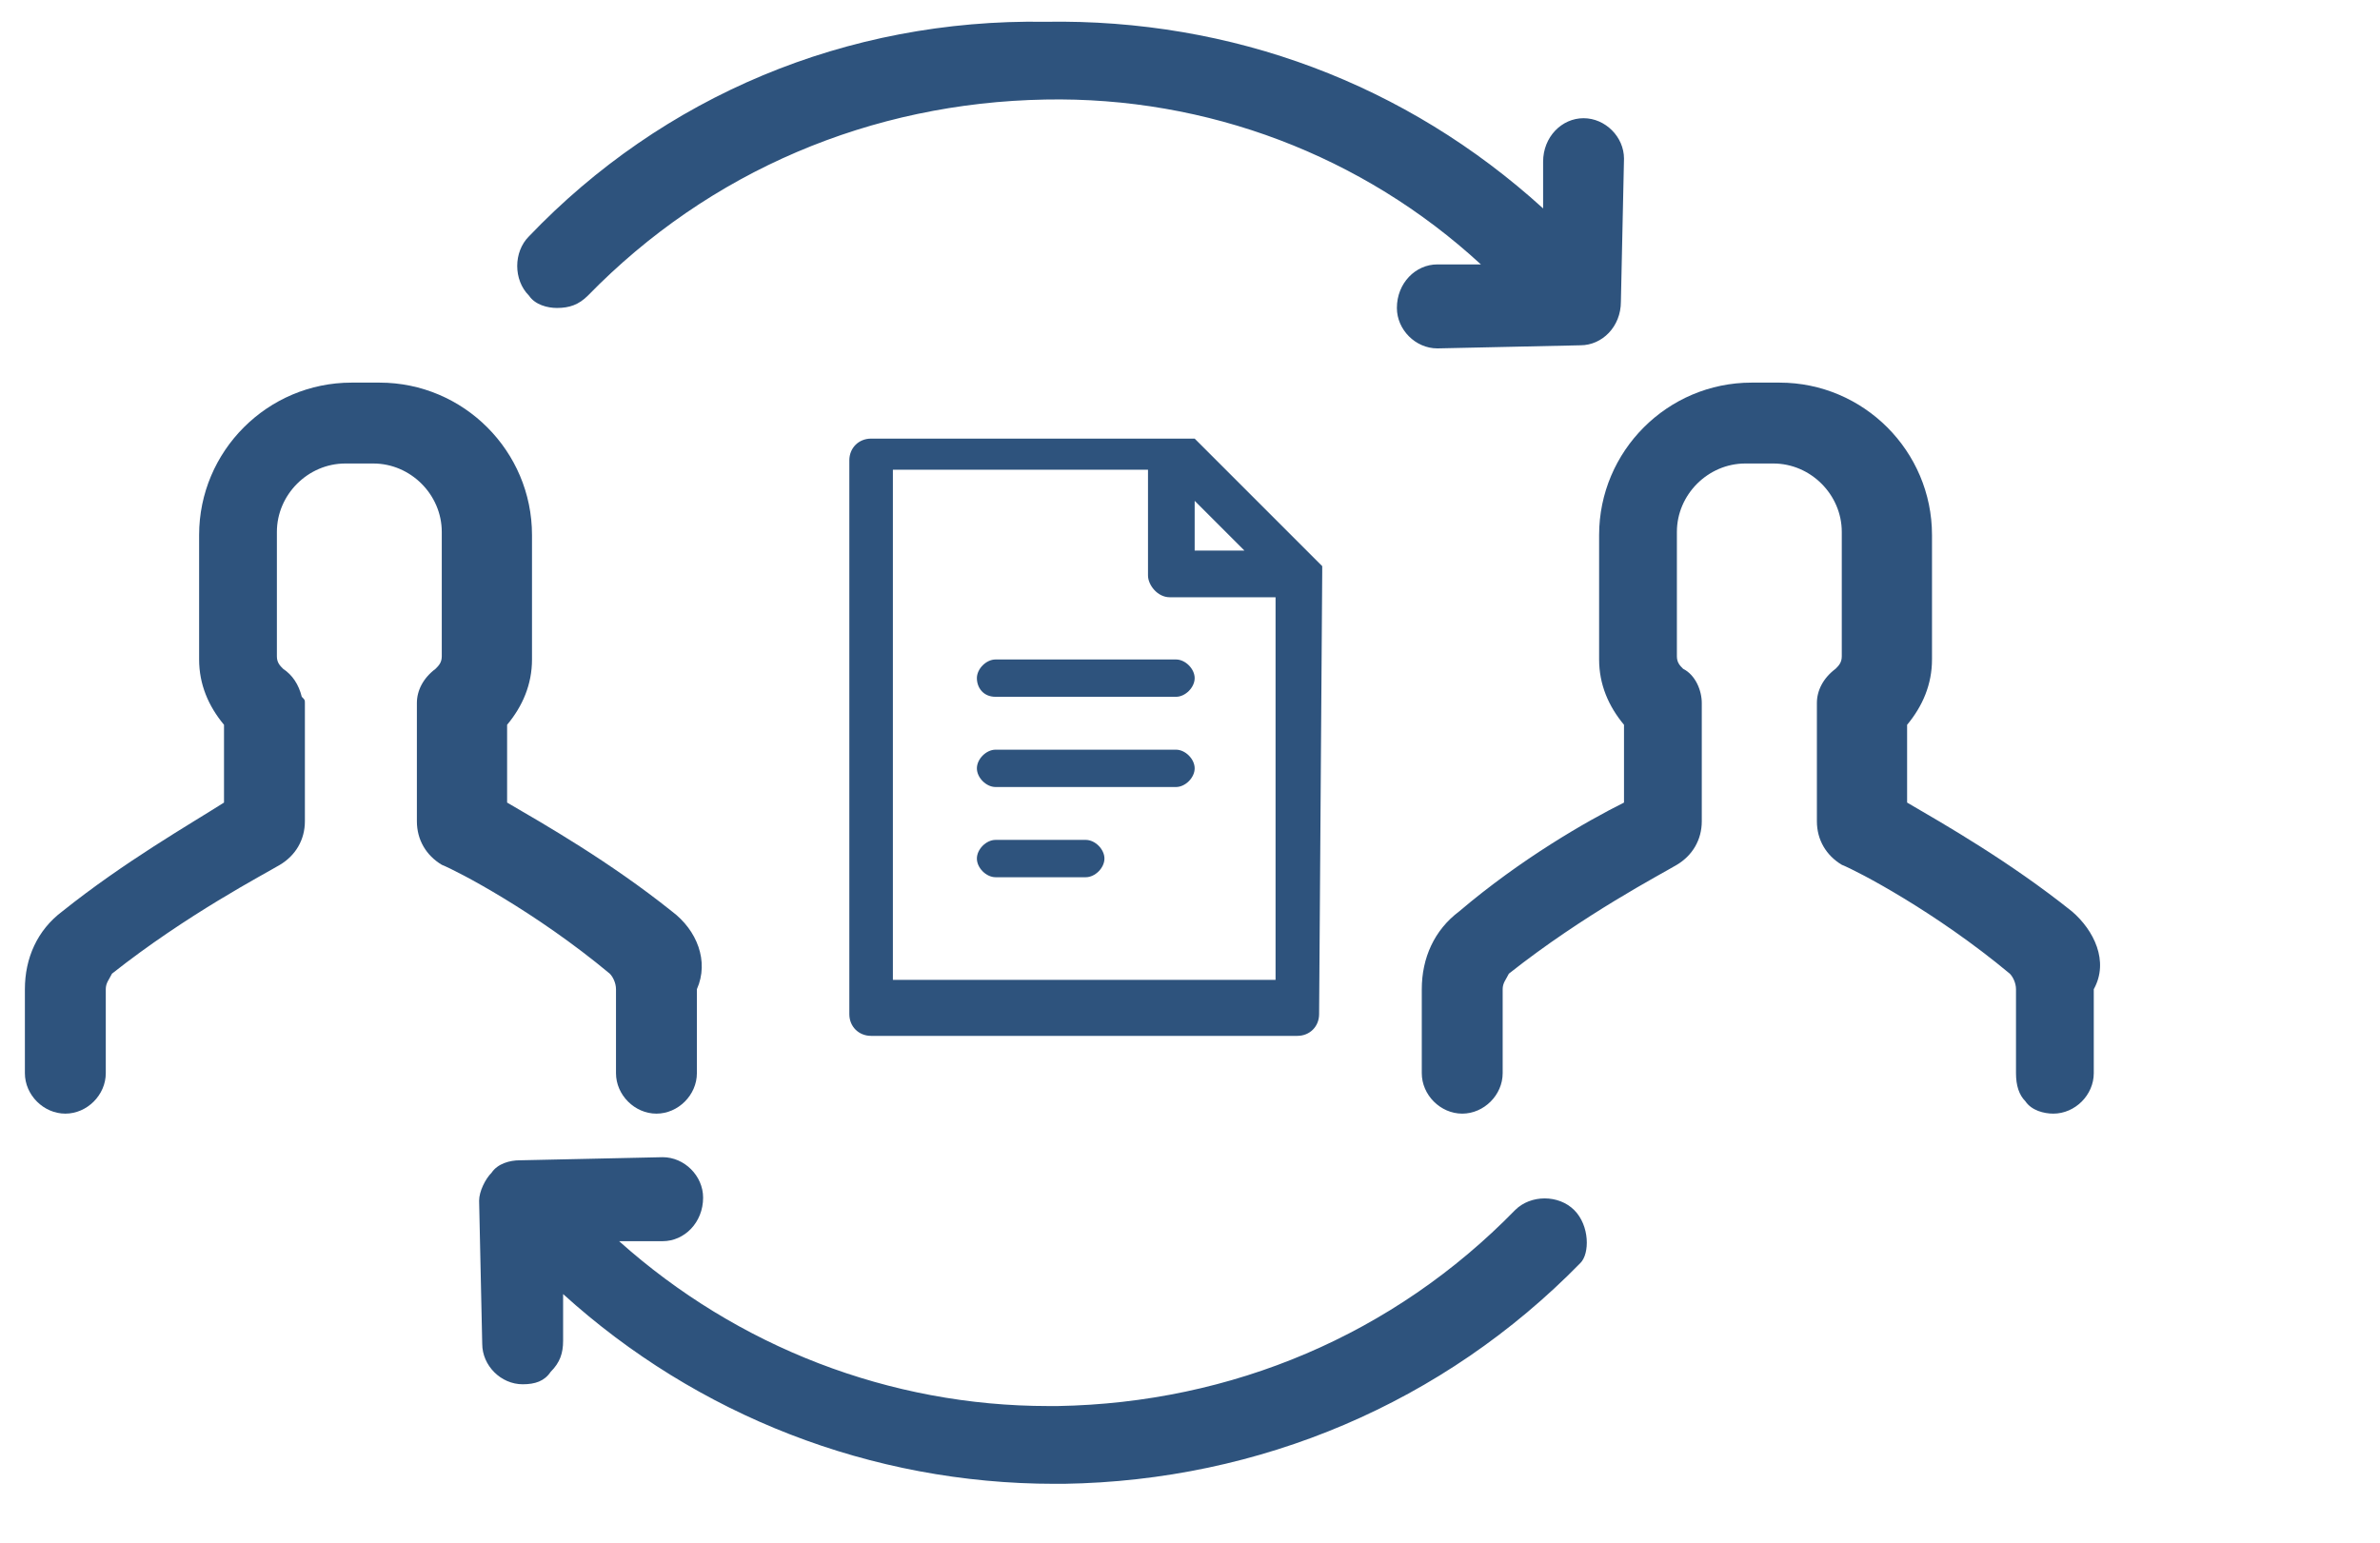
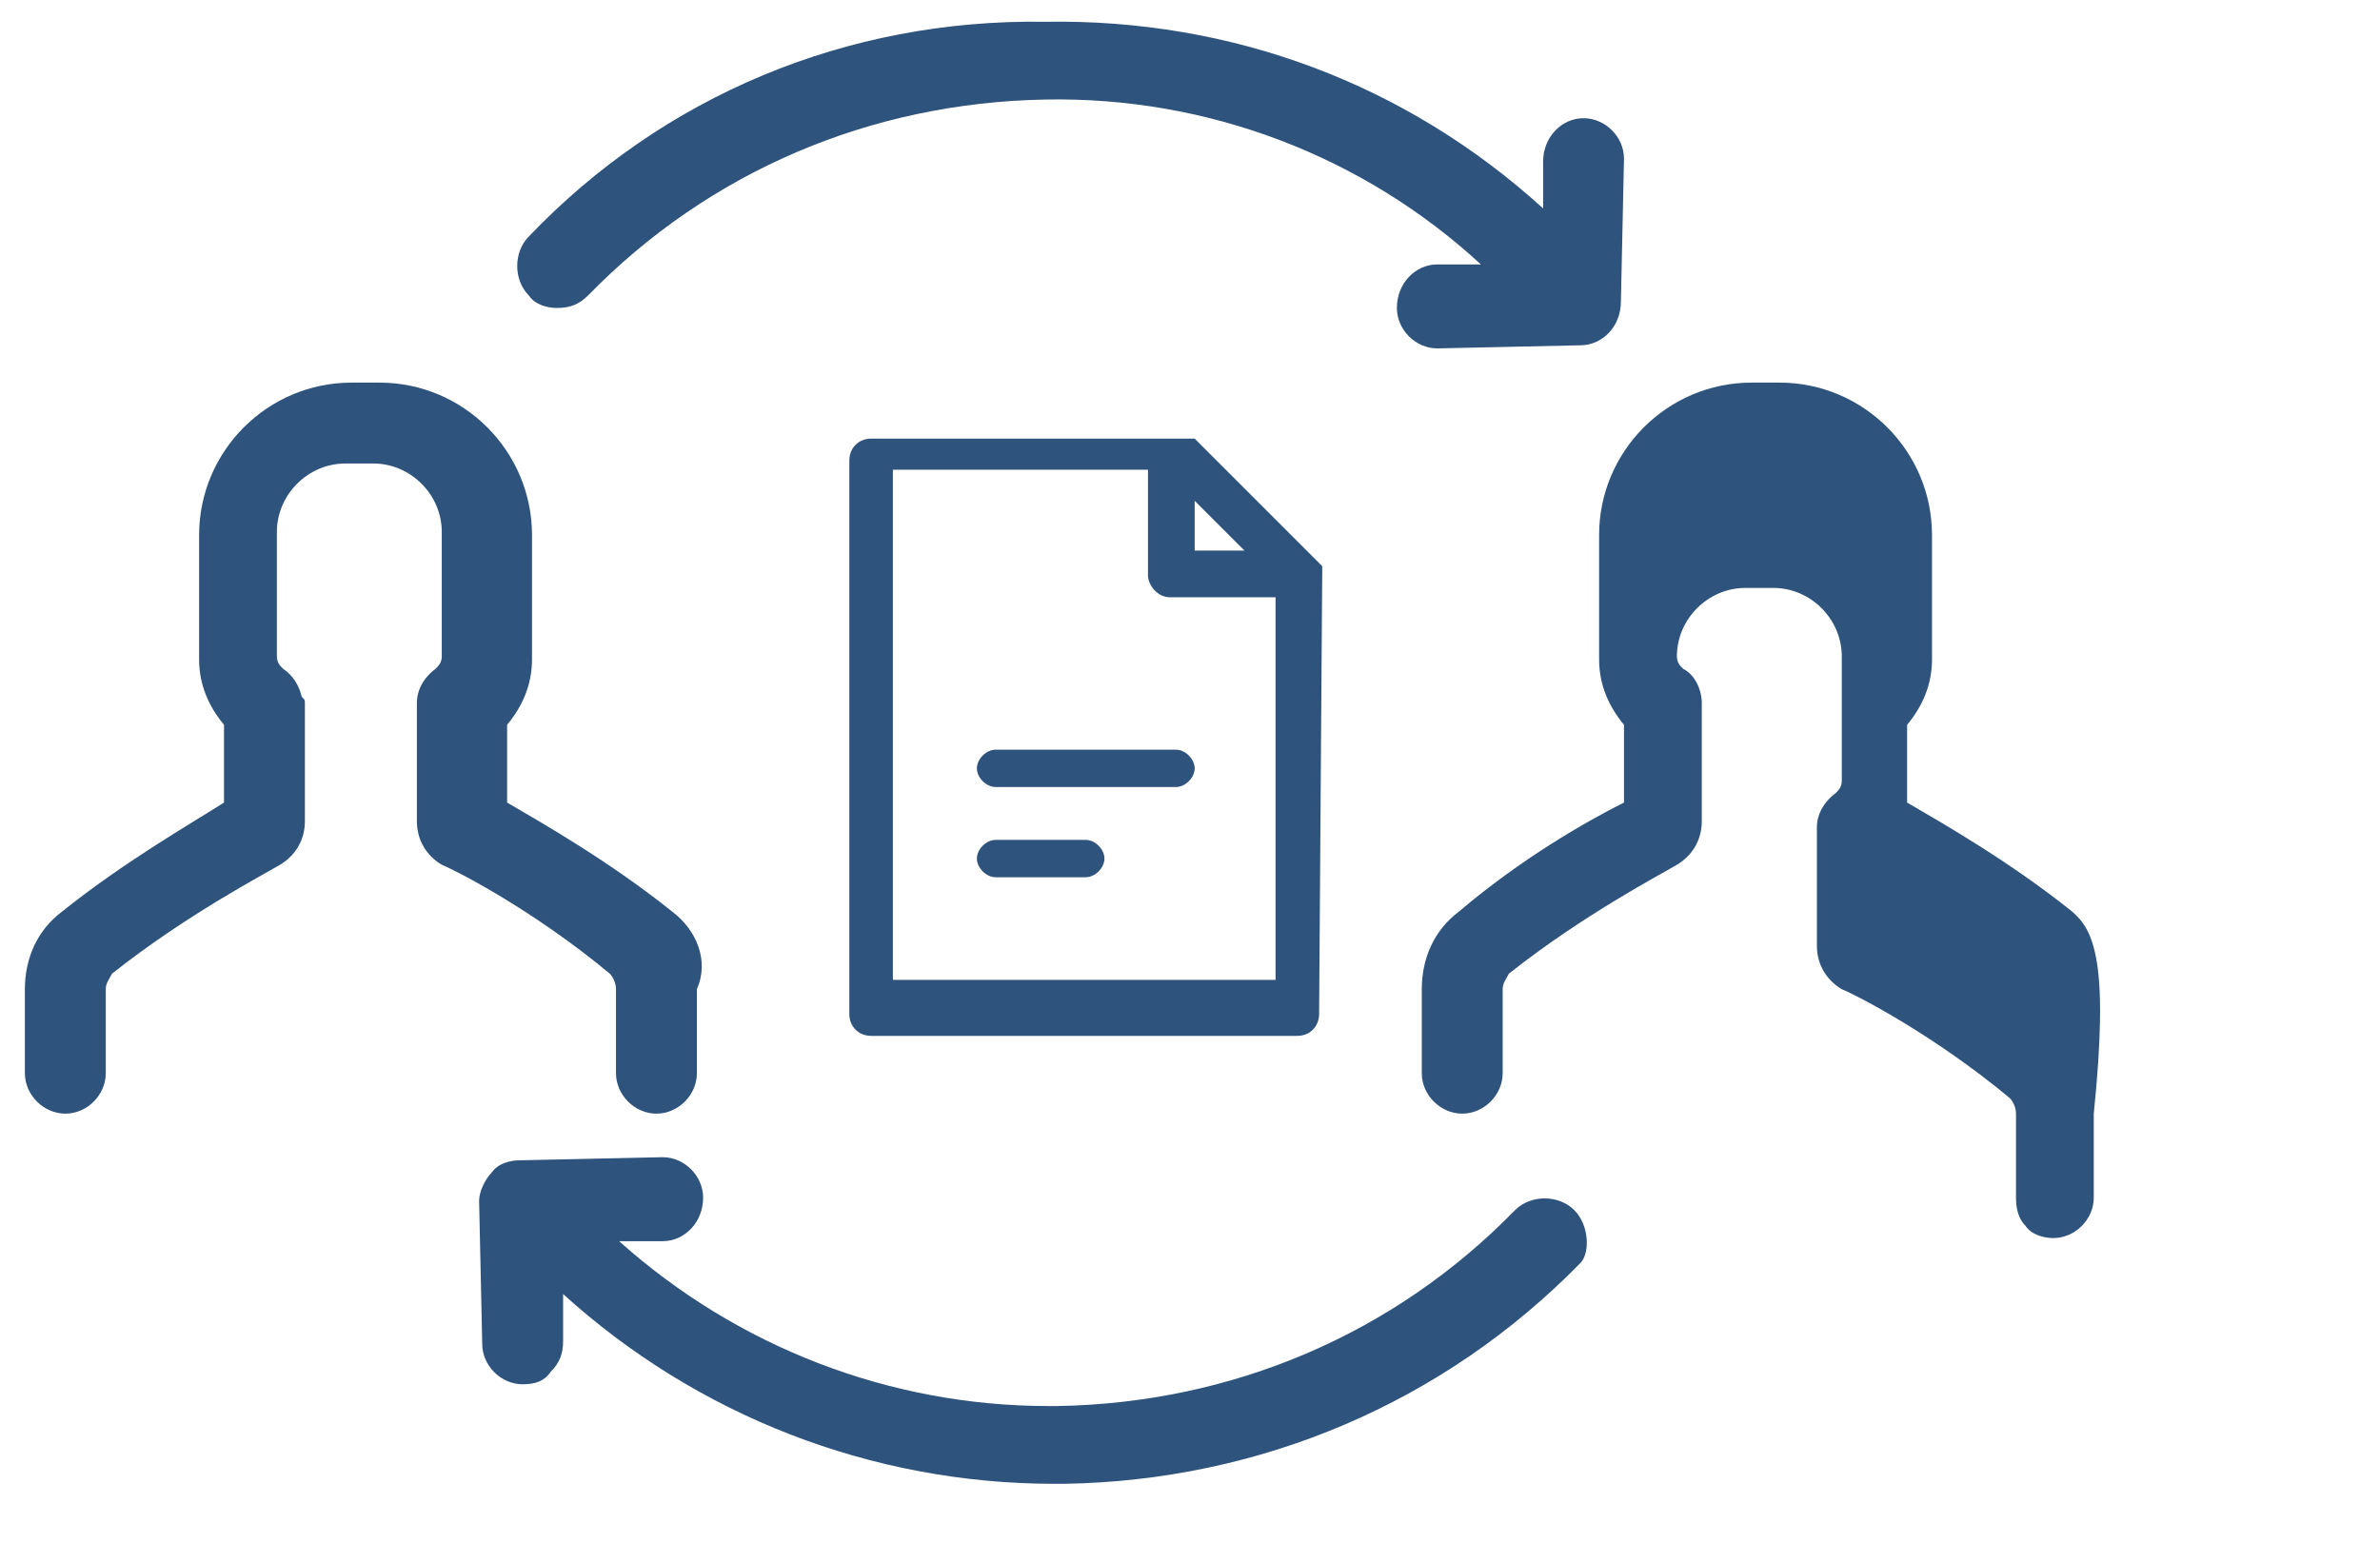
<svg xmlns="http://www.w3.org/2000/svg" version="1.1" id="Capa_1" x="0px" y="0px" viewBox="0 0 76.5 49.6" style="enable-background:new 0 0 76.5 49.6;" xml:space="preserve">
  <style type="text/css">
	.st0{fill:#2E537D;}
</style>
  <g>
    <path class="st0" d="M52.2,5.1c0-0.7-0.6-1.3-1.3-1.3c0,0,0,0,0,0c-0.7,0-1.3,0.6-1.3,1.4l0,1.5c-4.4-4-10-6.1-16-6   C27.2,0.6,21.3,3.1,17,7.6c-0.5,0.5-0.5,1.4,0,1.9c0.2,0.3,0.6,0.4,0.9,0.4c0.4,0,0.7-0.1,1-0.4c3.9-4,9.1-6.2,14.7-6.3   C38.8,3.1,43.8,5,47.6,8.5l-1.4,0c-0.7,0-1.3,0.6-1.3,1.4c0,0.7,0.6,1.3,1.3,1.3c0,0,0,0,0,0l4.6-0.1c0.7,0,1.3-0.6,1.3-1.4   L52.2,5.1z" />
    <path class="st0" d="M50.6,38.9c-0.5-0.5-1.4-0.5-1.9,0c-3.9,4-9.1,6.2-14.7,6.3c-0.1,0-0.2,0-0.3,0c-5.1,0-10-1.9-13.8-5.3l1.4,0   c0.7,0,1.3-0.6,1.3-1.4c0-0.7-0.6-1.3-1.3-1.3c0,0,0,0,0,0l-4.6,0.1c-0.3,0-0.7,0.1-0.9,0.4c-0.2,0.2-0.4,0.6-0.4,0.9l0.1,4.6   c0,0.7,0.6,1.3,1.3,1.3c0.4,0,0.7-0.1,0.9-0.4c0.3-0.3,0.4-0.6,0.4-1l0-1.5c4.3,3.9,9.9,6.1,15.8,6.1h0.3   c6.3-0.1,12.2-2.6,16.6-7.1C51.1,40.3,51.1,39.4,50.6,38.9z" />
    <path class="st0" d="M21.6,29.3c-2-1.6-4.1-2.8-5.3-3.5v-2.5c0.5-0.6,0.8-1.3,0.8-2.1v-4c0-2.7-2.2-4.9-4.9-4.9h-0.9   c-2.7,0-4.9,2.2-4.9,4.9v4c0,0.8,0.3,1.5,0.8,2.1v2.5C6.1,26.5,4,27.7,2,29.3c-0.8,0.6-1.2,1.5-1.2,2.5v2.7c0,0.7,0.6,1.3,1.3,1.3   s1.3-0.6,1.3-1.3v-2.7c0-0.2,0.1-0.3,0.2-0.5c2.4-1.9,4.9-3.2,5.4-3.5c0.5-0.3,0.8-0.8,0.8-1.4v-3.8c0-0.1,0-0.1-0.1-0.2   c-0.1-0.4-0.3-0.7-0.6-0.9c-0.1-0.1-0.2-0.2-0.2-0.4v-4c0-1.2,1-2.2,2.2-2.2h0.9c1.2,0,2.2,1,2.2,2.2v4c0,0.2-0.1,0.3-0.2,0.4   c-0.4,0.3-0.6,0.7-0.6,1.1v3.8c0,0.6,0.3,1.1,0.8,1.4c0.5,0.2,3,1.5,5.4,3.5c0.1,0.1,0.2,0.3,0.2,0.5v2.7c0,0.7,0.6,1.3,1.3,1.3   s1.3-0.6,1.3-1.3v-2.7C22.8,30.9,22.4,29.9,21.6,29.3z" />
-     <path class="st0" d="M66.6,29.3c-2-1.6-4.1-2.8-5.3-3.5v-2.5c0.5-0.6,0.8-1.3,0.8-2.1v-4c0-2.7-2.2-4.9-4.9-4.9h-0.9   c-2.7,0-4.9,2.2-4.9,4.9v4c0,0.8,0.3,1.5,0.8,2.1v2.5c-1.2,0.6-3.3,1.8-5.3,3.5c-0.8,0.6-1.2,1.5-1.2,2.5v2.7   c0,0.7,0.6,1.3,1.3,1.3s1.3-0.6,1.3-1.3v-2.7c0-0.2,0.1-0.3,0.2-0.5c2.4-1.9,4.9-3.2,5.4-3.5c0.5-0.3,0.8-0.8,0.8-1.4v-3.8   c0-0.4-0.2-0.9-0.6-1.1c-0.1-0.1-0.2-0.2-0.2-0.4v-4c0-1.2,1-2.2,2.2-2.2h0.9c1.2,0,2.2,1,2.2,2.2v4c0,0.2-0.1,0.3-0.2,0.4   c-0.4,0.3-0.6,0.7-0.6,1.1v3.8c0,0.6,0.3,1.1,0.8,1.4c0.5,0.2,3,1.5,5.4,3.5c0.1,0.1,0.2,0.3,0.2,0.5v2.7c0,0.4,0.1,0.7,0.3,0.9   c0.2,0.3,0.6,0.4,0.9,0.4c0.7,0,1.3-0.6,1.3-1.3v-2.7C67.8,30.9,67.3,29.9,66.6,29.3z" />
+     <path class="st0" d="M66.6,29.3c-2-1.6-4.1-2.8-5.3-3.5v-2.5c0.5-0.6,0.8-1.3,0.8-2.1v-4c0-2.7-2.2-4.9-4.9-4.9h-0.9   c-2.7,0-4.9,2.2-4.9,4.9v4c0,0.8,0.3,1.5,0.8,2.1v2.5c-1.2,0.6-3.3,1.8-5.3,3.5c-0.8,0.6-1.2,1.5-1.2,2.5v2.7   c0,0.7,0.6,1.3,1.3,1.3s1.3-0.6,1.3-1.3v-2.7c0-0.2,0.1-0.3,0.2-0.5c2.4-1.9,4.9-3.2,5.4-3.5c0.5-0.3,0.8-0.8,0.8-1.4v-3.8   c0-0.4-0.2-0.9-0.6-1.1c-0.1-0.1-0.2-0.2-0.2-0.4c0-1.2,1-2.2,2.2-2.2h0.9c1.2,0,2.2,1,2.2,2.2v4c0,0.2-0.1,0.3-0.2,0.4   c-0.4,0.3-0.6,0.7-0.6,1.1v3.8c0,0.6,0.3,1.1,0.8,1.4c0.5,0.2,3,1.5,5.4,3.5c0.1,0.1,0.2,0.3,0.2,0.5v2.7c0,0.4,0.1,0.7,0.3,0.9   c0.2,0.3,0.6,0.4,0.9,0.4c0.7,0,1.3-0.6,1.3-1.3v-2.7C67.8,30.9,67.3,29.9,66.6,29.3z" />
    <path class="st0" d="M42.5,18.4C42.5,18.4,42.5,18.3,42.5,18.4C42.4,18.3,42.4,18.3,42.5,18.4c0-0.1,0-0.1,0-0.1c0,0,0,0,0,0   c0,0,0,0,0-0.1c0,0,0,0,0,0c0,0,0,0,0,0c0,0,0,0,0,0c0,0,0,0,0,0c0,0,0,0,0,0c0,0,0,0,0,0c0,0,0,0,0,0c0,0,0,0,0,0c0,0,0,0,0,0   l-4.1-4.1c0,0,0,0,0,0c0,0,0,0,0,0c0,0,0,0,0,0c0,0,0,0,0,0c0,0,0,0,0,0c0,0,0,0,0,0c0,0,0,0,0,0c0,0,0,0-0.1,0c0,0,0,0,0,0   c0,0,0,0-0.1,0h0c0,0,0,0,0,0c0,0,0,0-0.1,0c0,0,0,0,0,0c0,0,0,0,0,0c0,0,0,0-0.1,0H28c-0.4,0-0.7,0.3-0.7,0.7v17.8   c0,0.4,0.3,0.7,0.7,0.7h13.7c0.4,0,0.7-0.3,0.7-0.7L42.5,18.4C42.5,18.4,42.5,18.4,42.5,18.4z M38.4,17.7v-1.6l1.6,1.6H38.4z    M37.6,19.2H41v12.3H28.7V15.1h8.2v3.4C36.9,18.8,37.2,19.2,37.6,19.2z" />
    <g>
-       <path class="st0" d="M32,22.4h5.8c0.3,0,0.6-0.3,0.6-0.6c0-0.3-0.3-0.6-0.6-0.6H32c-0.3,0-0.6,0.3-0.6,0.6    C31.4,22.1,31.6,22.4,32,22.4z" />
      <path class="st0" d="M37.8,24.1H32c-0.3,0-0.6,0.3-0.6,0.6s0.3,0.6,0.6,0.6h5.8c0.3,0,0.6-0.3,0.6-0.6S38.1,24.1,37.8,24.1z" />
      <path class="st0" d="M34.9,27H32c-0.3,0-0.6,0.3-0.6,0.6c0,0.3,0.3,0.6,0.6,0.6h2.9c0.3,0,0.6-0.3,0.6-0.6    C35.5,27.3,35.2,27,34.9,27z" />
    </g>
  </g>
</svg>